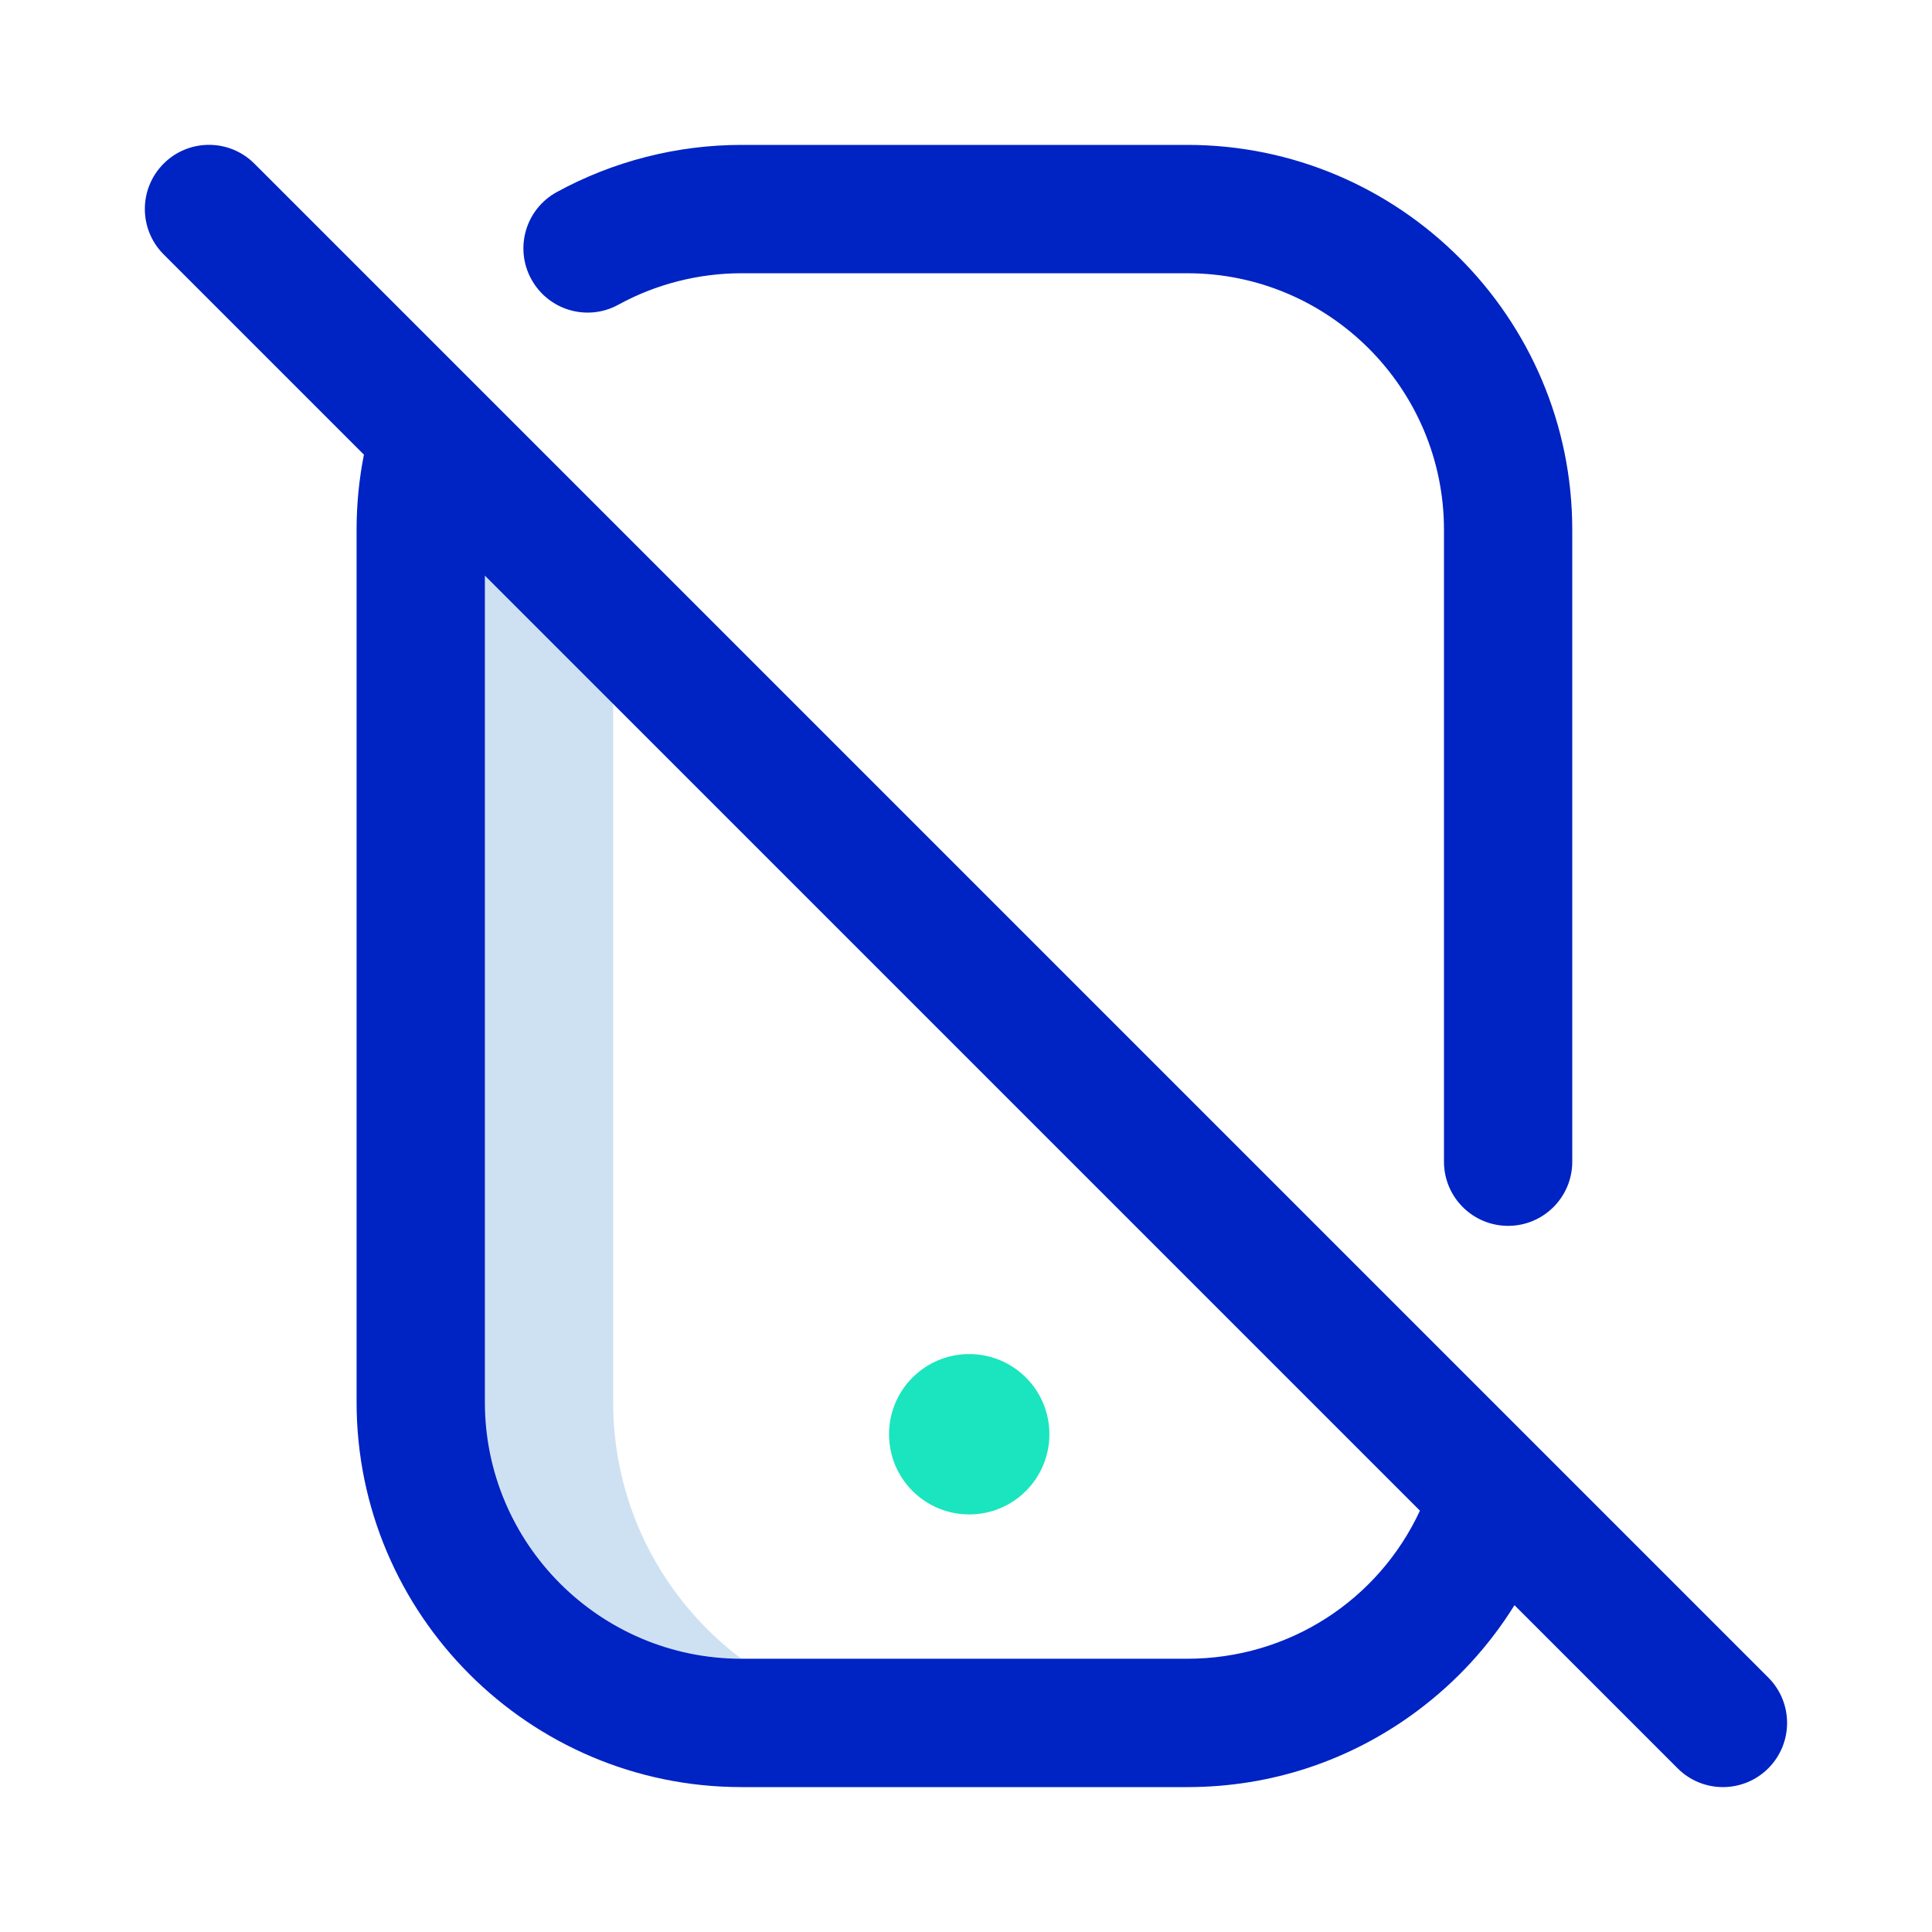
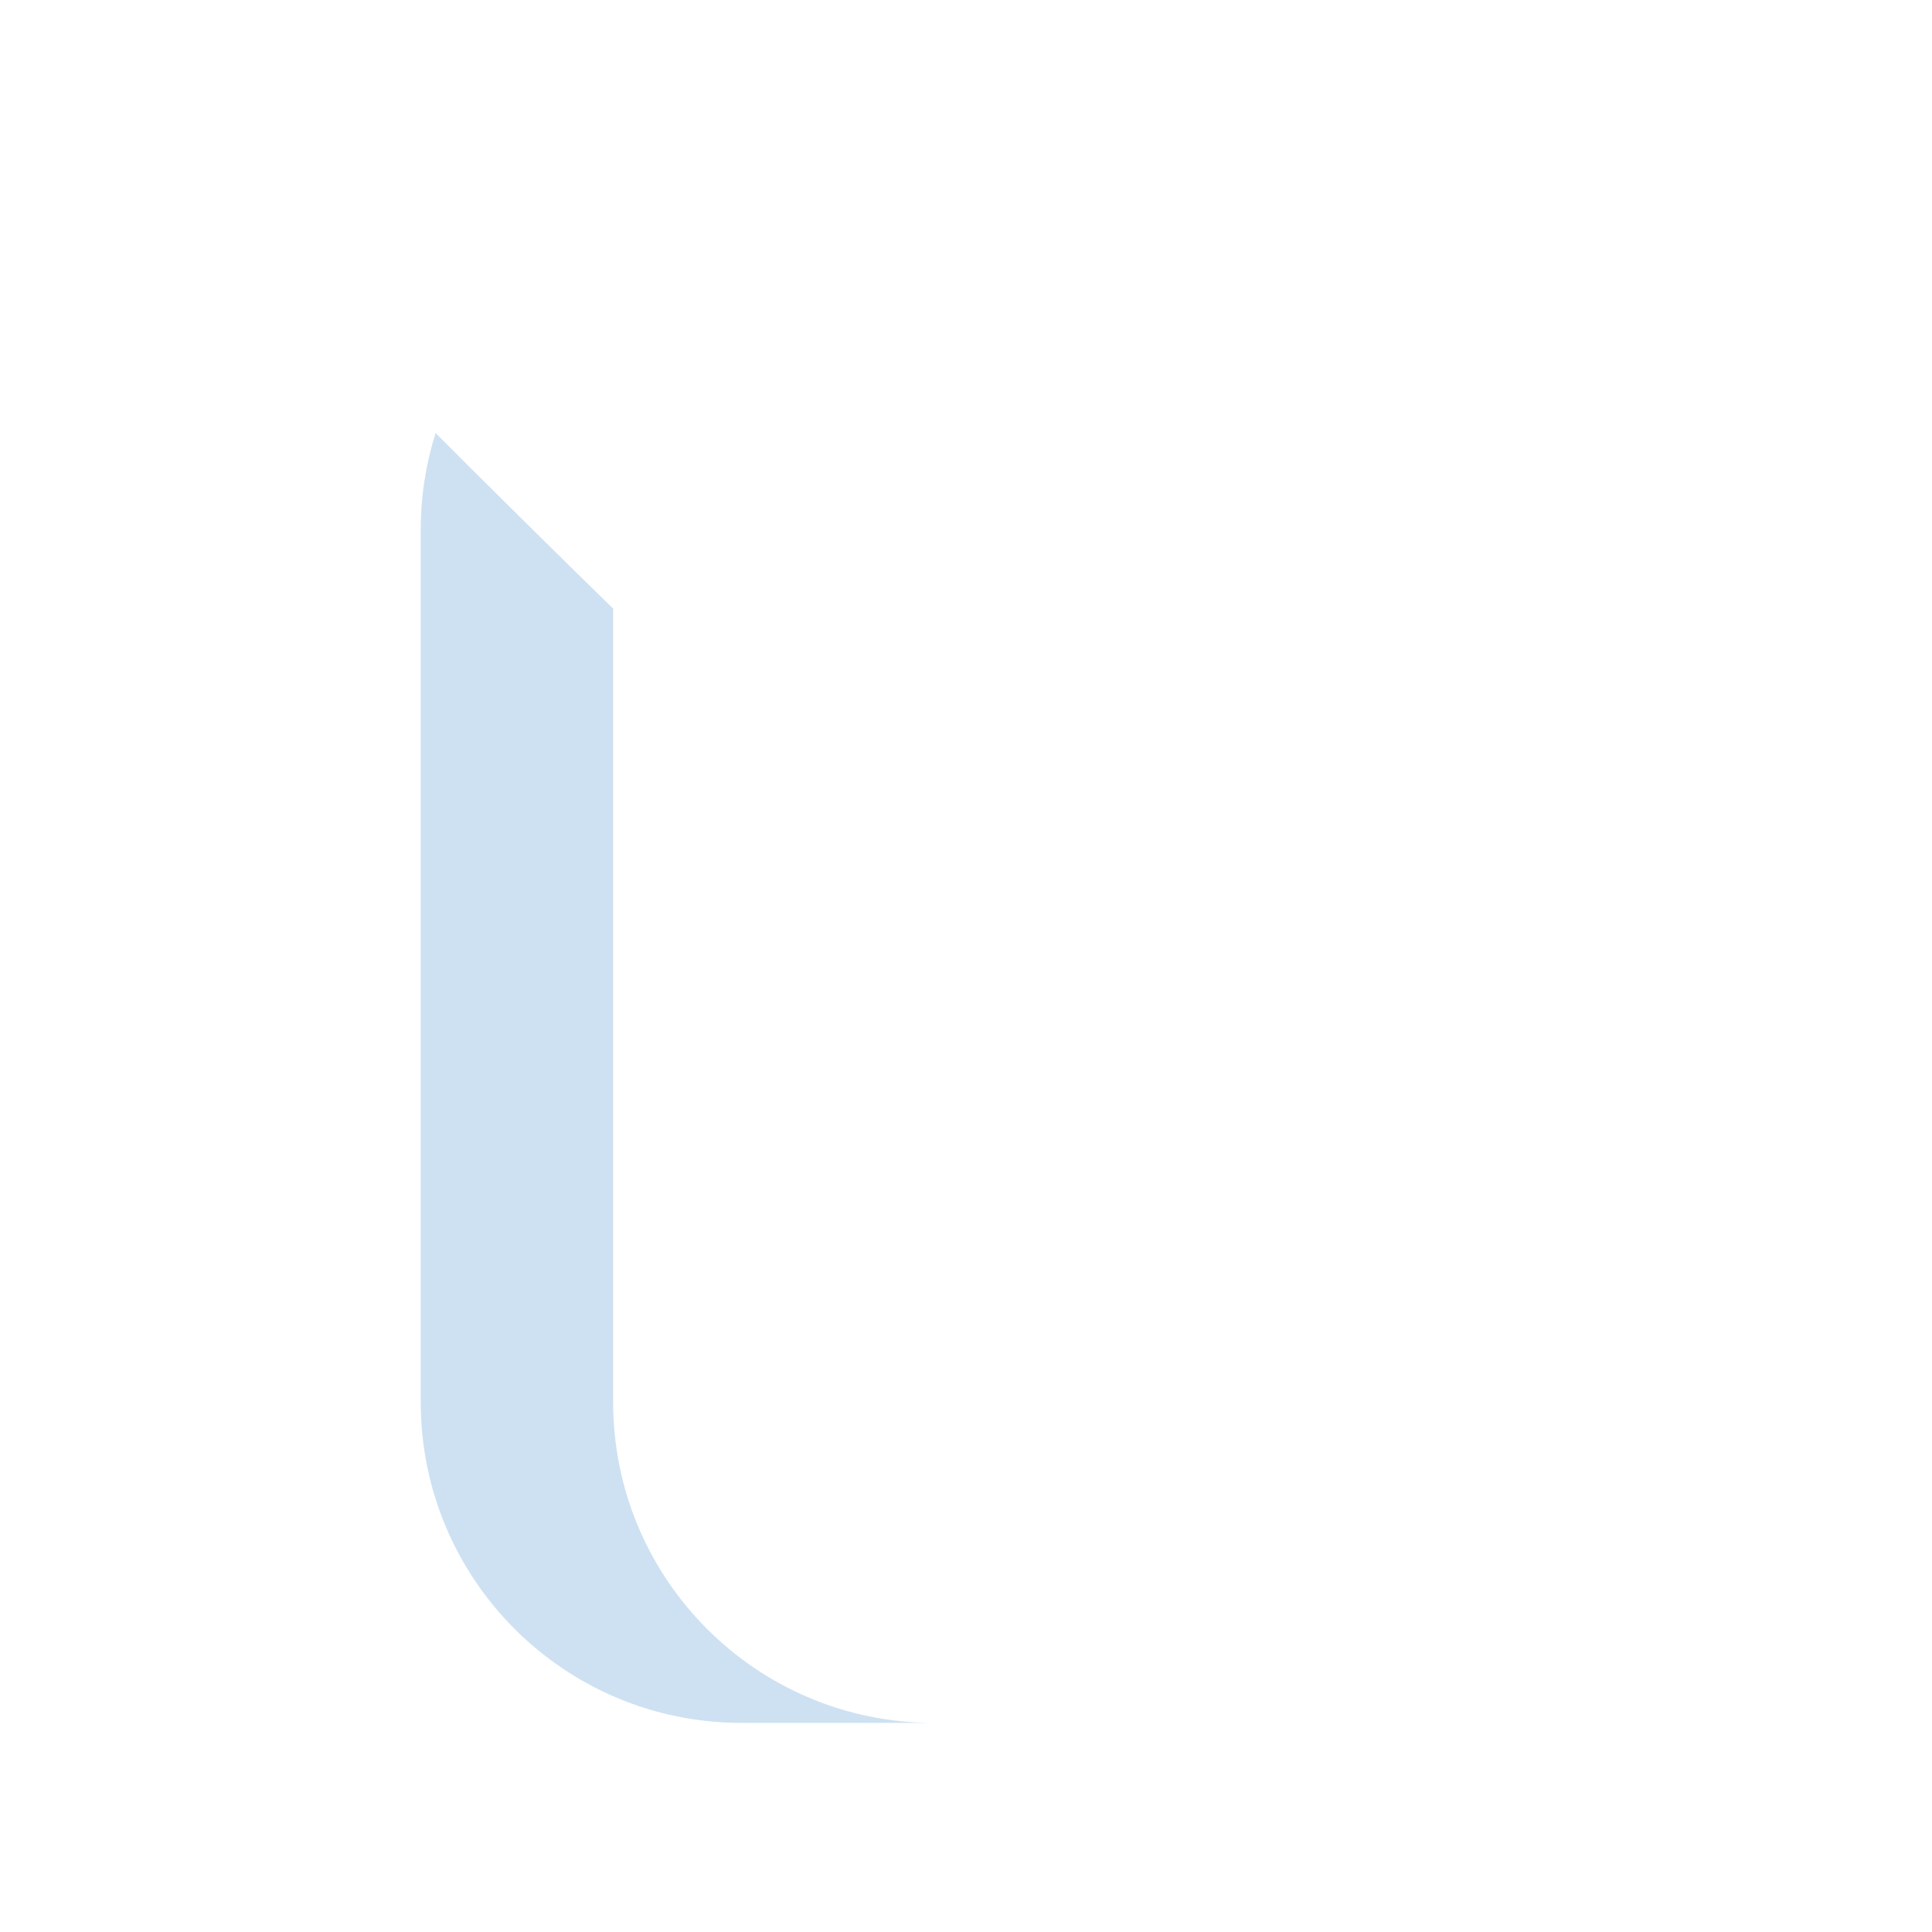
<svg xmlns="http://www.w3.org/2000/svg" id="Layer_1" data-name="Layer 1" viewBox="0 0 300 300">
  <defs>
    <style>
      .cls-1 {
        fill: #1ae5be;
      }

      .cls-1, .cls-2, .cls-3 {
        stroke-width: 0px;
      }

      .cls-2 {
        fill: #0023c4;
      }

      .cls-3 {
        fill: #cee1f2;
      }
    </style>
  </defs>
  <path class="cls-3" d="M95.21,217.73v-123.23c-4.38-4.21-22.76-22.39-27.57-27.26-1.5,4.74-2.31,9.78-2.31,15.02v135.47c0,27.51,22.3,49.8,49.8,49.8h29.88c-27.51,0-49.8-22.3-49.8-49.8Z" />
-   <path class="cls-2" d="M82.5,43.35c-2.64-4.82-.88-10.88,3.95-13.52,8.75-4.79,18.67-7.33,28.69-7.33h69.23c32.95,0,59.77,26.81,59.77,59.77v98.12c0,5.5-4.46,9.96-9.96,9.96s-9.96-4.46-9.96-9.96v-98.12c0-21.97-17.87-39.84-39.84-39.84h-69.23c-6.69,0-13.3,1.69-19.12,4.88-4.82,2.65-10.88.88-13.52-3.95ZM274.58,274.58c-1.94,1.94-4.49,2.92-7.04,2.92s-5.1-.97-7.04-2.92l-25.33-25.33c-3.92,6.31-9,11.87-15.1,16.42-10.38,7.74-22.72,11.83-35.7,11.83h-69.23c-32.95,0-59.77-26.81-59.77-59.77V82.27c0-3.93.38-7.84,1.14-11.67l-31.1-31.1c-3.89-3.89-3.89-10.2,0-14.09s10.2-3.89,14.09,0l235.08,235.08c3.89,3.89,3.89,10.2,0,14.09h0ZM220.49,234.58L75.29,89.38v128.35c0,21.97,17.87,39.84,39.84,39.84h69.23c15.73,0,29.66-9.06,36.13-23Z" />
-   <path class="cls-1" d="M162.95,222.71c0,6.88-5.57,12.45-12.45,12.45s-12.45-5.57-12.45-12.45,5.57-12.45,12.45-12.45,12.45,5.57,12.45,12.45Z" />
</svg>